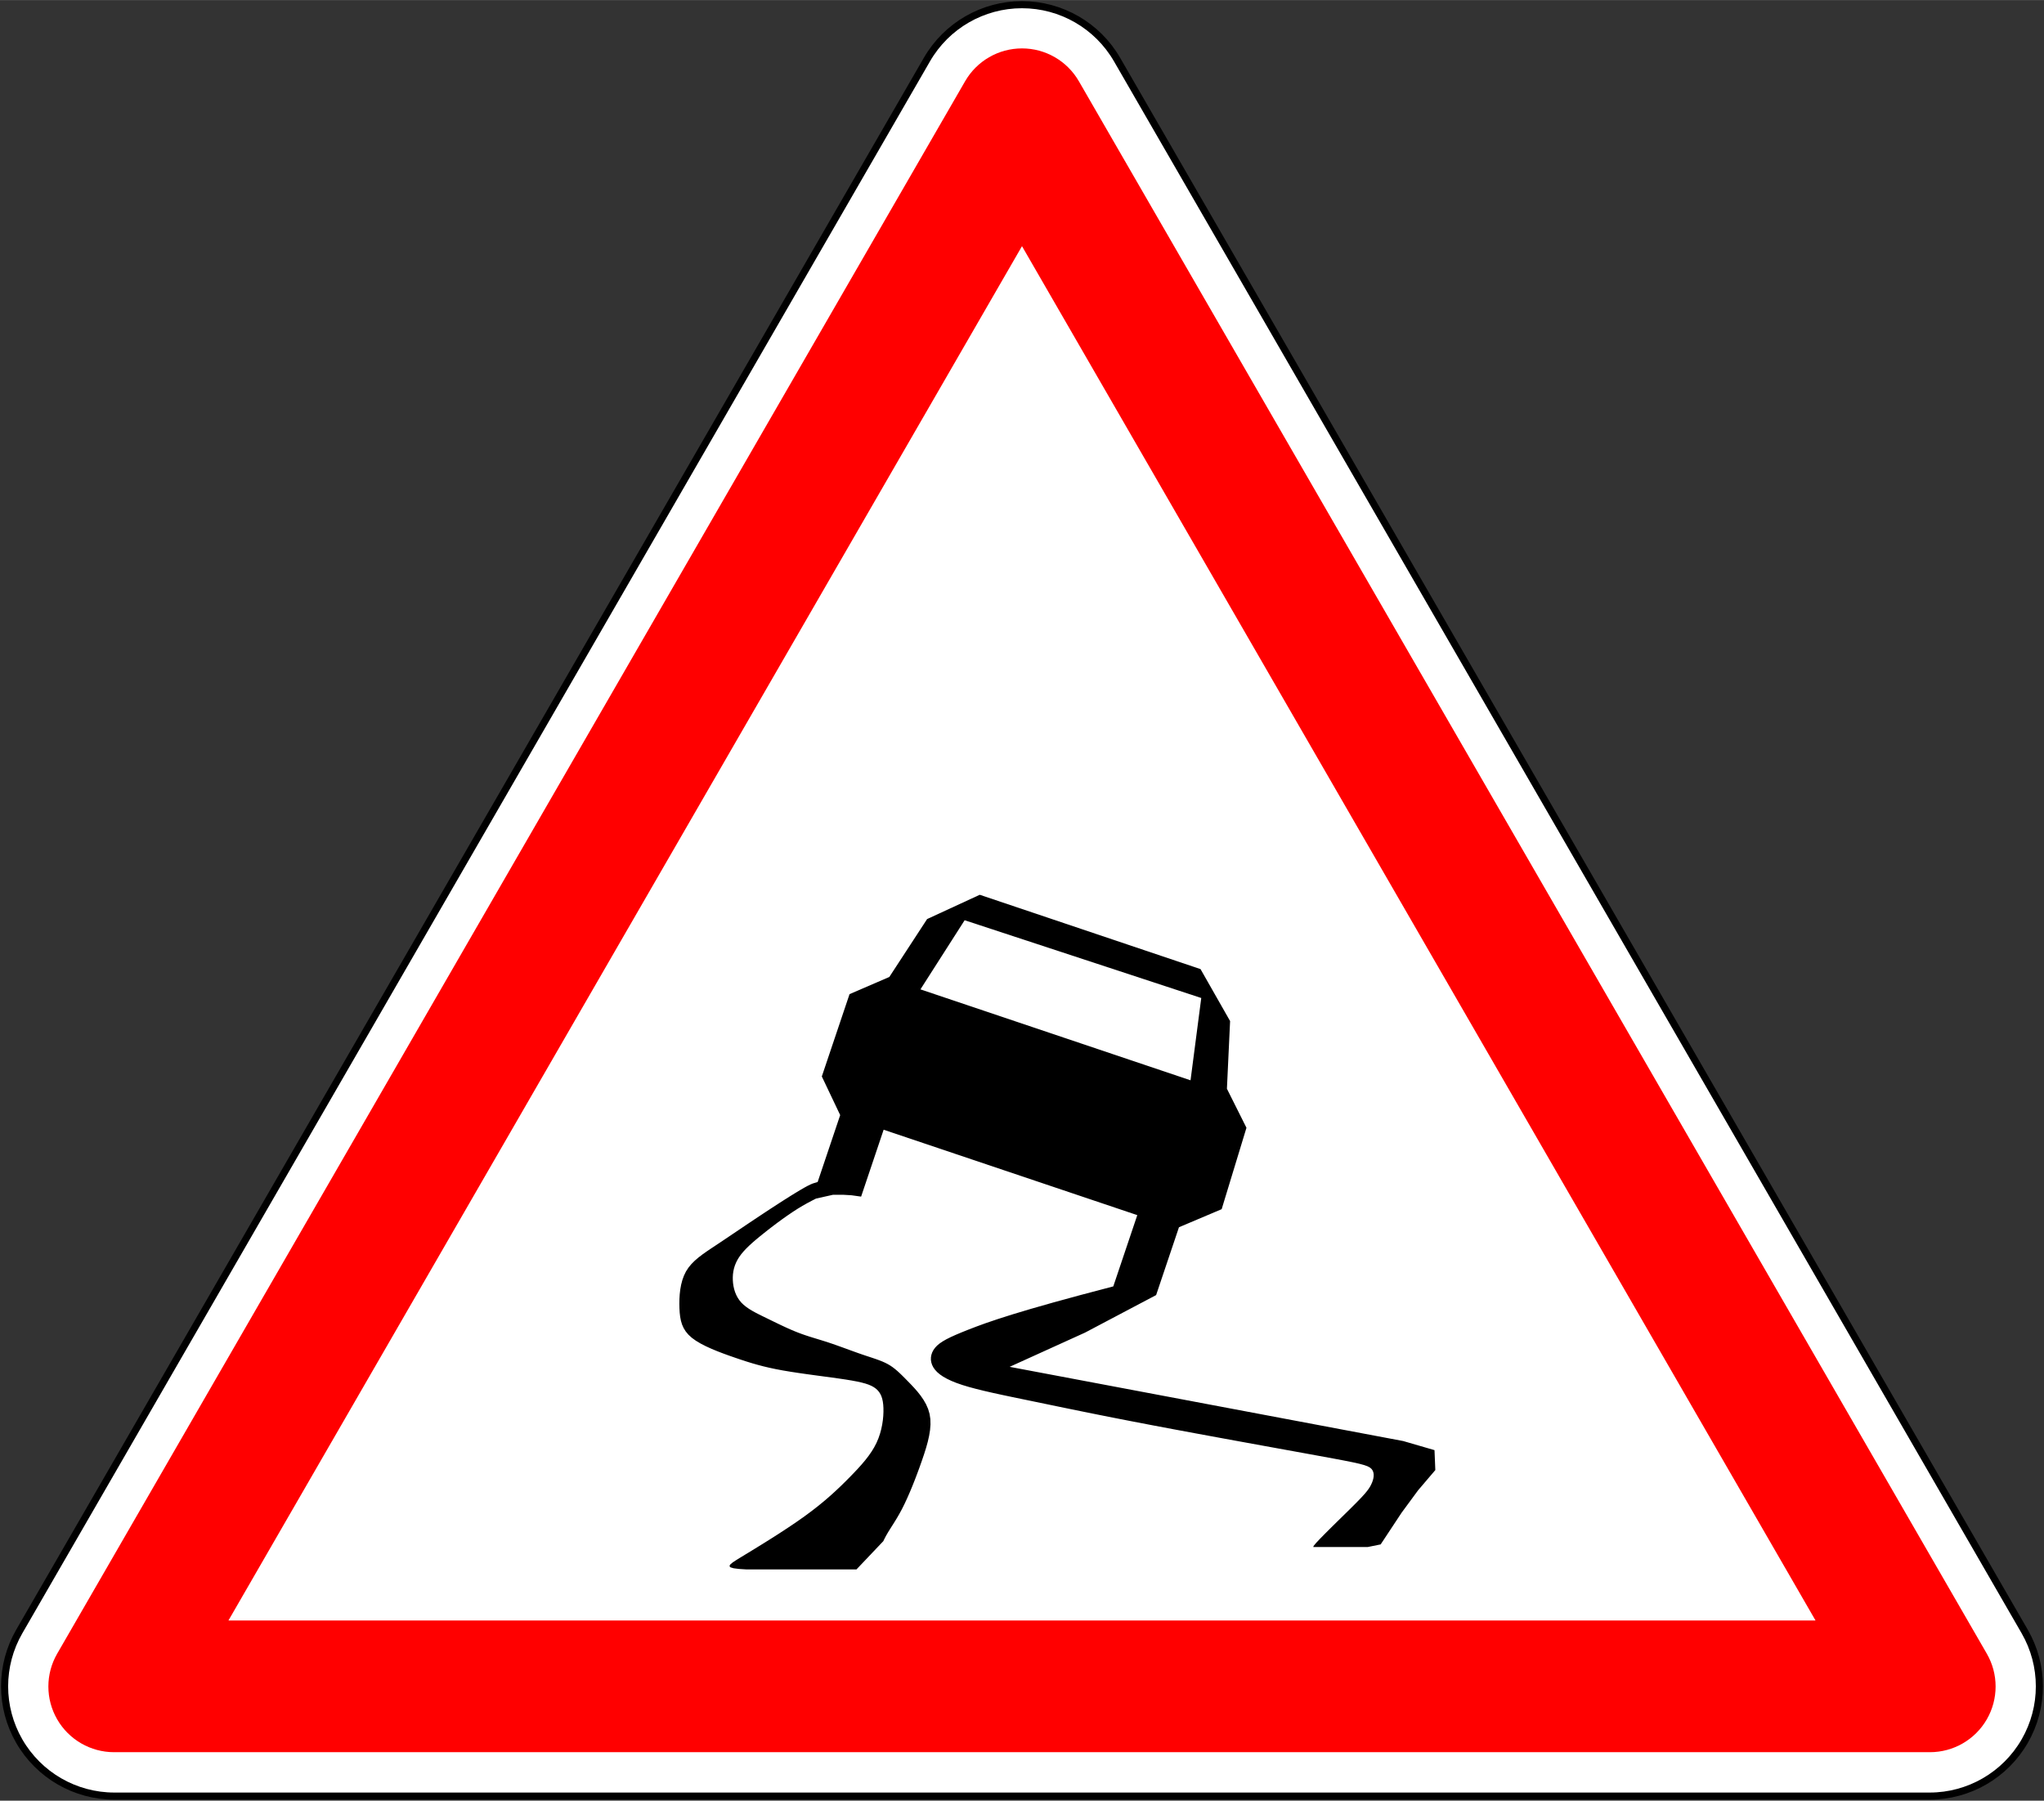
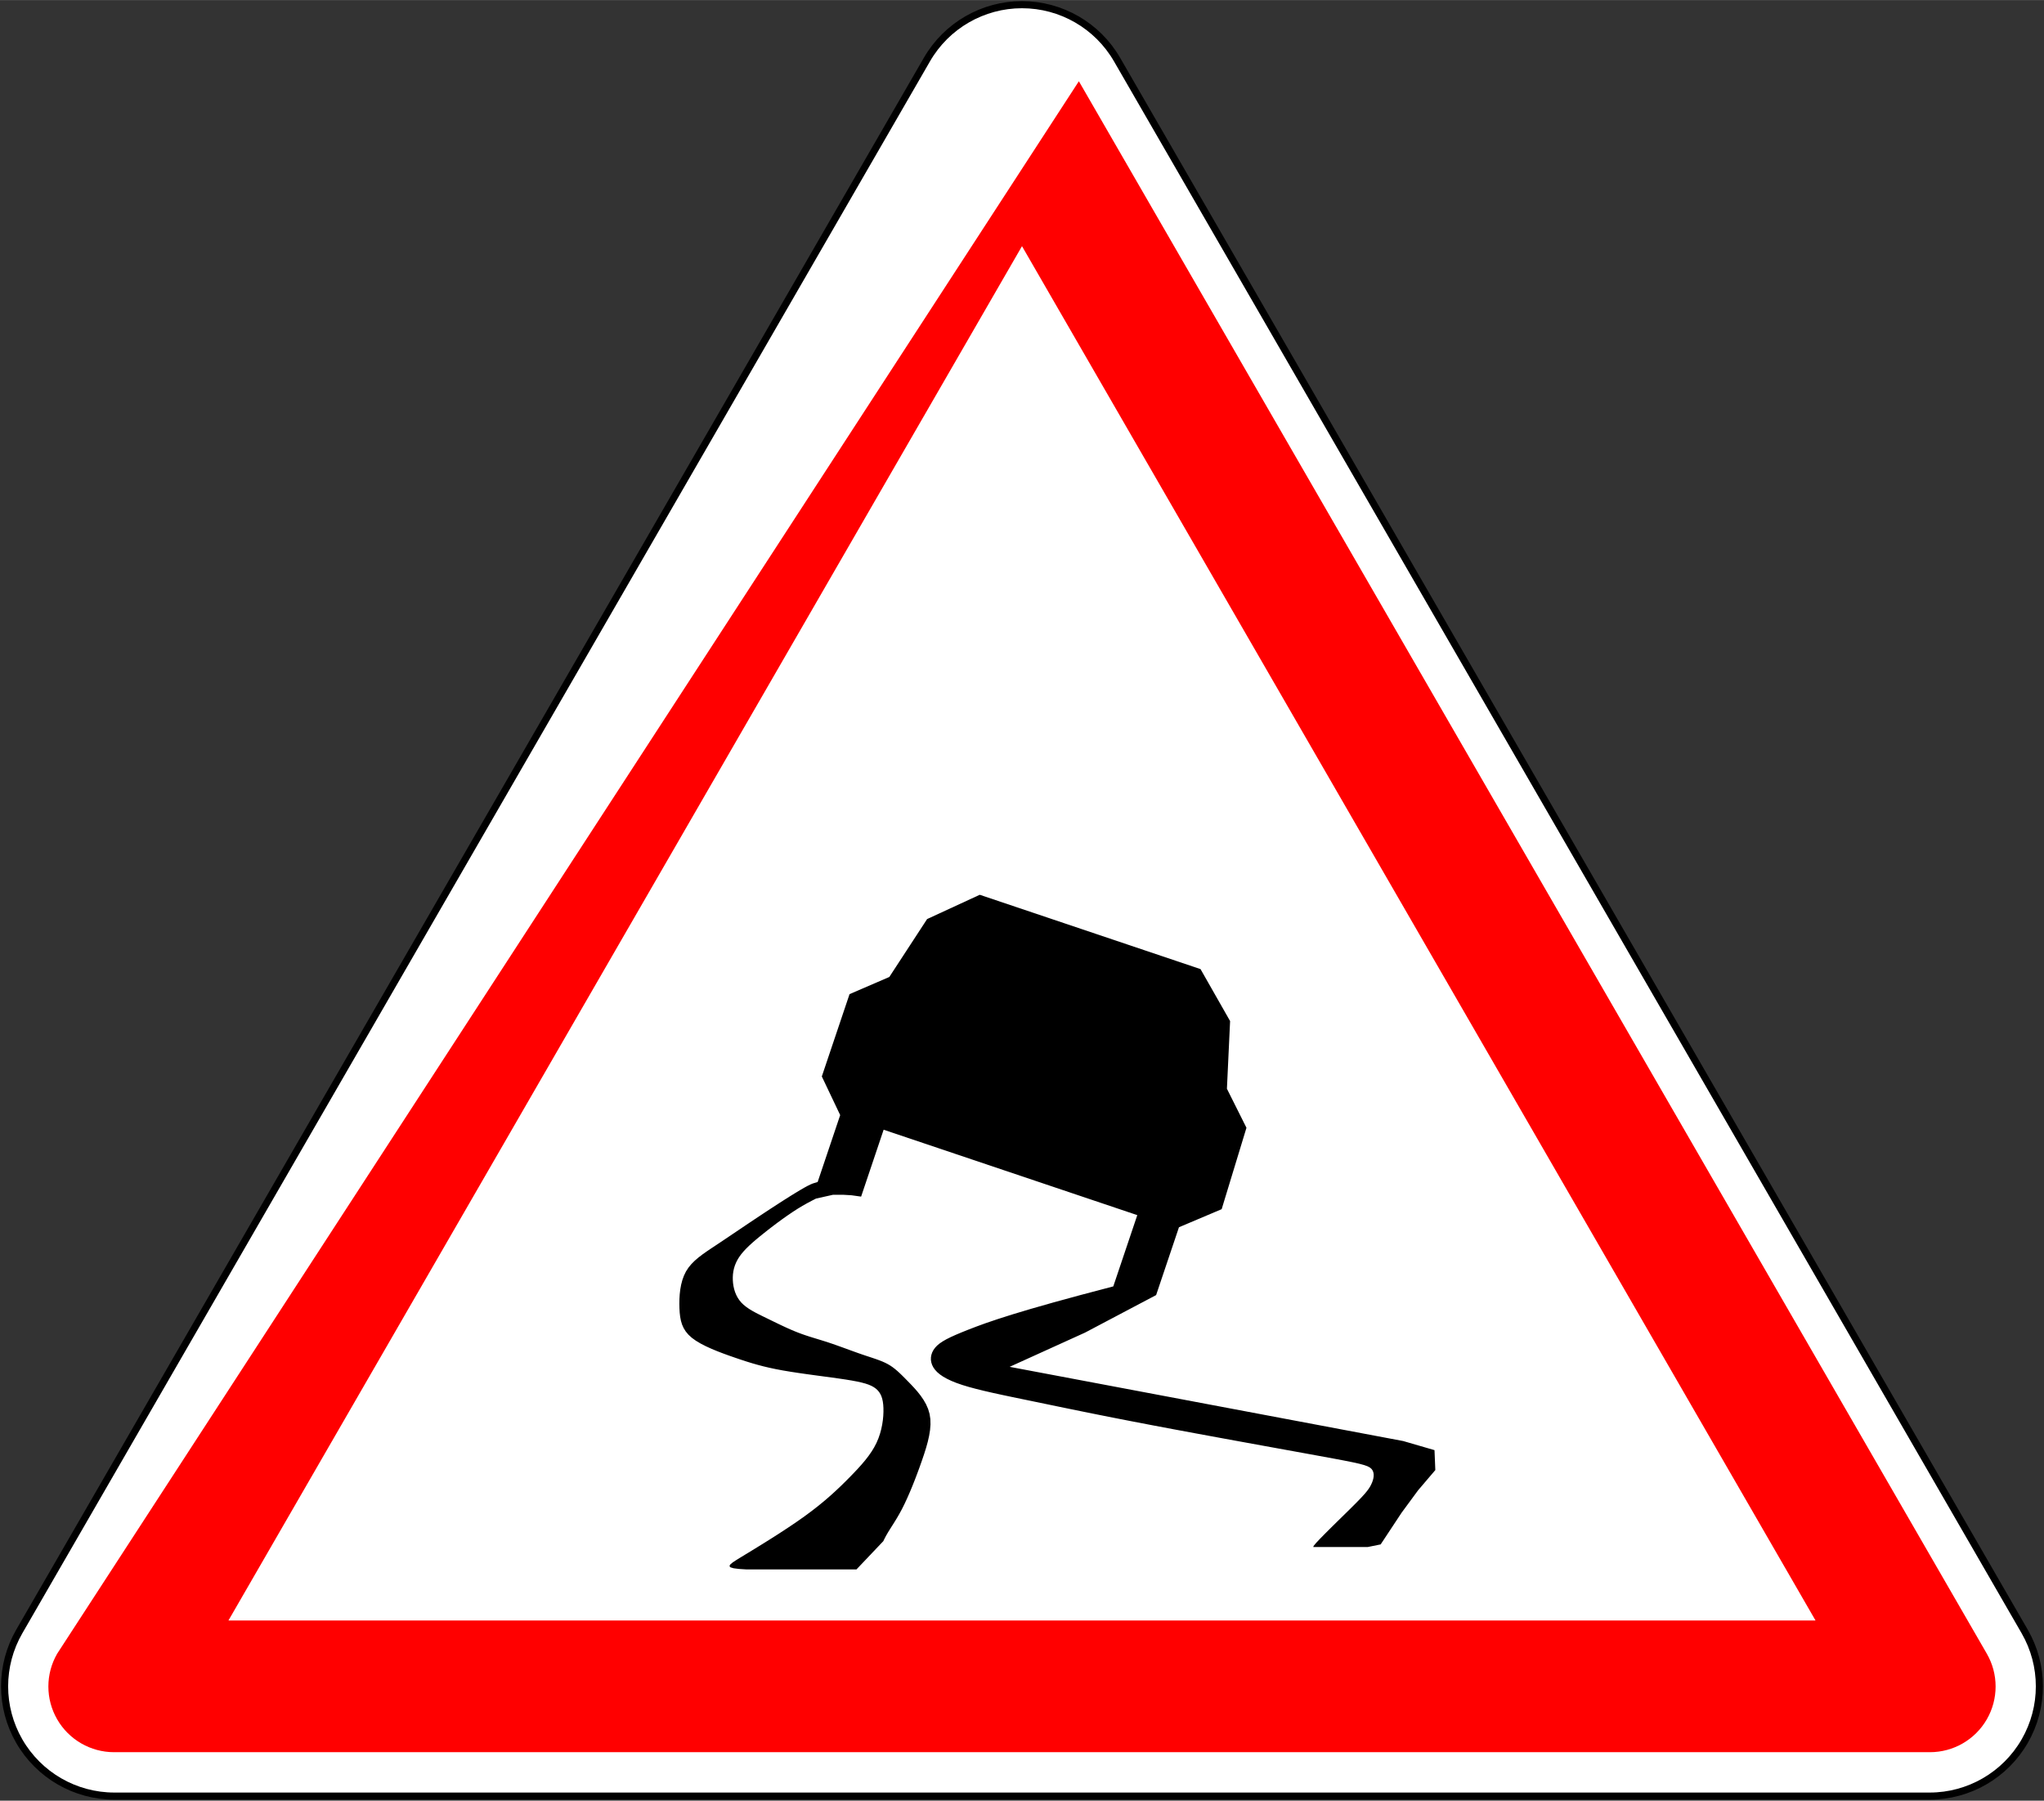
<svg xmlns="http://www.w3.org/2000/svg" xmlns:ns1="http://www.inkscape.org/namespaces/inkscape" xmlns:ns2="http://sodipodi.sourceforge.net/DTD/sodipodi-0.dtd" version="1.1" x="0px" y="0px" width="576" height="507.5" viewBox="-0.781 -0.08 576.538 507.944" enable-background="new -0.781 -0.08 576 506" xml:space="preserve" id="svg2" ns1:version="0.48.1 " ns2:docname="A4.svg">
  <rect x="-0.781" y="-0.08" width="576.538" height="507.944" fill="#333333" stroke="none" />
  <ns2:namedview pagecolor="#ffffff" bordercolor="#666666" borderopacity="1" objecttolerance="10" gridtolerance="10" guidetolerance="10" ns1:pageopacity="0" ns1:pageshadow="2" ns1:window-width="476" ns1:window-height="423" id="namedview16" showgrid="false" fit-margin-top="0.3" fit-margin-left="0.3" fit-margin-right="0.3" fit-margin-bottom="0.3" ns1:zoom="0.81932015" ns1:cx="123.29271" ns1:cy="384.2684" ns1:window-x="544" ns1:window-y="39" ns1:window-maximized="0" ns1:current-layer="svg2" showguides="true" ns1:guide-bbox="true" />
  <defs id="defs4">
</defs>
  <path d="M 4.664,460.121 260.669,16.708 c 5.531,-9.58 15.753,-15.482 26.815,-15.482 11.063,0 21.284,5.902 26.815,15.482 l 256.005,443.413 c 5.531,9.58 5.531,21.384 0,30.964 -5.53,9.58 -15.753,15.482 -26.815,15.482 H 31.479 c -11.062,0 -21.284,-5.902 -26.815,-15.482 -5.531,-9.58 -5.531,-21.384 0,-30.964 z" id="path6" style="fill:#ffffff;fill-opacity:1;stroke:#000000;stroke-width:2;stroke-miterlimit:4;stroke-opacity:1;stroke-dasharray:none" ns1:connector-curvature="0" />
-   <path d="M 31.39,494.182 H 543.581 c 6.618,0 12.734,-3.531 16.044,-9.264 3.31,-5.731 3.31,-12.794 0,-18.525 L 303.529,22.822 c -3.31,-5.732 -9.425,-9.263 -16.044,-9.263 -6.619,0 -12.734,3.531 -16.043,9.263 L 15.346,466.393 c -3.31,5.731 -3.31,12.794 0,18.525 3.309,5.732 9.425,9.264 16.044,9.264 z" id="path8" style="fill:#FF0000;stroke:none;fill-opacity:1" ns1:connector-curvature="0" />
+   <path d="M 31.39,494.182 H 543.581 c 6.618,0 12.734,-3.531 16.044,-9.264 3.31,-5.731 3.31,-12.794 0,-18.525 L 303.529,22.822 L 15.346,466.393 c -3.31,5.731 -3.31,12.794 0,18.525 3.309,5.732 9.425,9.264 16.044,9.264 z" id="path8" style="fill:#FF0000;stroke:none;fill-opacity:1" ns1:connector-curvature="0" />
  <polygon points="287.219,68.37 511.046,456.049 63.392,456.049 " id="polygon10" style="fill:#ffffff;stroke:none" transform="translate(0.266,0.976)" />
  <polyline points="325.304,364.509   305.248,375.097 283.988,384.749 395.001,405.684 403.824,408.25 404.054,413.875 399.206,419.563 394.544,425.899 388.637,434.841   385.006,435.576 369.642,435.576 369.718,435.282 370.387,434.472 371.525,433.257 373.01,431.745 374.717,430.044 376.524,428.265   378.308,426.517 379.944,424.907 381.337,423.522 382.487,422.351 383.427,421.362 384.183,420.523 384.783,419.797   385.258,419.155 385.637,418.56 385.946,417.981 386.211,417.391 386.426,416.792 386.58,416.196 386.663,415.611 386.666,415.045   386.576,414.511 386.385,414.017 386.081,413.572 385.641,413.181 384.984,412.823 384.022,412.472 382.663,412.101   380.814,411.685 378.386,411.198 375.285,410.612 371.421,409.902 366.745,409.05 361.383,408.076 355.504,407.008 349.275,405.873   342.865,404.7 336.444,403.517 330.181,402.352 324.242,401.232 318.763,400.181 313.733,399.199 309.111,398.282 304.853,397.423   300.914,396.619 297.253,395.865 293.824,395.154 290.587,394.484 287.503,393.847 284.575,393.24 281.808,392.655 279.209,392.088   276.789,391.532 274.551,390.981 272.506,390.43 270.661,389.873 269.019,389.304 267.575,388.722 266.317,388.126 265.235,387.516   264.32,386.889 263.561,386.246 262.946,385.584 262.468,384.905 262.116,384.206 261.887,383.495 261.777,382.778 261.788,382.063   261.913,381.356 262.151,380.665 262.502,379.996 262.962,379.356 263.532,378.749 264.231,378.164 265.08,377.584 266.101,376.998   267.316,376.386 268.748,375.736 270.417,375.032 272.344,374.259 274.58,373.399 277.277,372.418 280.619,371.284 284.786,369.958   289.958,368.405 296.319,366.59 304.05,364.478 313.221,362.061 319.99,341.956 248.444,317.865 242.092,336.732 239.372,336.351   236.973,336.21 234.19,336.21 229.373,337.284 228.181,337.893 226.901,338.572 225.558,339.329 224.174,340.167 222.766,341.076   221.35,342.037 219.938,343.035 218.547,344.052 217.192,345.073 215.888,346.081 214.649,347.059 213.488,347.995 212.409,348.889   211.412,349.751 210.498,350.586 209.668,351.401 208.922,352.202 208.264,352.993 207.691,353.784 207.206,354.579   206.804,355.378 206.481,356.183 206.233,356.994 206.056,357.811 205.944,358.634 205.896,359.463 205.905,360.299 205.97,361.141   206.092,361.982 206.277,362.816 206.529,363.634 206.853,364.43 207.251,365.197 207.73,365.926 208.294,366.611 208.945,367.247   209.678,367.84 210.484,368.398 211.356,368.931 212.287,369.447 213.269,369.954 214.293,370.461 215.354,370.978 216.441,371.509   217.551,372.051 218.676,372.596 219.809,373.134 220.943,373.662 222.073,374.167 223.191,374.645 224.292,375.087 225.37,375.491   226.432,375.859 227.485,376.204 228.537,376.533 229.597,376.857 230.672,377.185 231.769,377.527 232.898,377.89 234.063,378.283   235.255,378.7 236.464,379.133 237.678,379.574 238.887,380.015 240.08,380.448 241.244,380.865 242.368,381.256 243.445,381.62   244.472,381.958 245.451,382.284 246.382,382.602 247.266,382.923 248.104,383.257 248.897,383.613 249.646,383.998 250.354,384.42   251.033,384.885 251.697,385.399 252.361,385.964 253.039,386.587 253.747,387.273 254.496,388.024 255.304,388.845   256.174,389.741 257.083,390.711 257.996,391.754 258.876,392.87 259.692,394.055 260.408,395.31 260.99,396.634 261.402,398.025   261.622,399.481 261.66,401 261.538,402.576 261.275,404.205 260.895,405.884 260.415,407.61 259.859,409.376 259.248,411.179   258.6,413.013 257.921,414.859 257.221,416.693 256.503,418.496 255.773,420.244 255.038,421.917 254.303,423.491 253.574,424.946   252.856,426.267 252.156,427.47 251.477,428.577 250.824,429.61 250.201,430.593 249.615,431.549 249.069,432.5 248.568,433.47   248.362,433.913 240.775,441.903 209.802,441.903 207.621,441.762 206.122,441.572 205.251,441.311 204.957,440.962   205.184,440.504 205.877,439.919 206.986,439.186 208.456,438.287 210.231,437.208 212.253,435.974 214.46,434.612 216.791,433.152   219.185,431.622 221.581,430.052 223.919,428.472 226.137,426.912 228.187,425.394 230.072,423.921 231.81,422.492 233.417,421.102   234.909,419.75 236.302,418.434 237.614,417.15 238.86,415.895 240.053,414.667 241.191,413.458 242.265,412.262 243.269,411.07   244.194,409.875 245.036,408.668 245.783,407.443 246.432,406.193 246.977,404.912 247.421,403.615 247.773,402.316   248.039,401.033 248.227,399.782 248.342,398.58 248.393,397.443 248.386,396.387 248.328,395.426 248.216,394.556 248.047,393.771   247.819,393.065 247.528,392.431 247.172,391.863 246.747,391.353 246.25,390.898 245.675,390.488 245.004,390.118 244.217,389.78   243.292,389.467 242.207,389.174 240.943,388.894 239.477,388.618 237.789,388.34 235.869,388.055 233.759,387.761 231.511,387.458   229.178,387.144 226.813,386.819 224.467,386.483 222.195,386.135 220.05,385.776 218.069,385.403 216.236,385.014 214.52,384.607   212.888,384.178 211.312,383.726 209.758,383.247 208.197,382.737 206.597,382.194 204.938,381.617 203.245,381.003   201.551,380.353 199.895,379.667 198.31,378.945 196.833,378.186 195.497,377.389 194.34,376.555 193.387,375.684 192.625,374.772   192.033,373.816 191.588,372.811 191.27,371.756 191.055,370.648 190.922,369.481 190.85,368.253 190.821,366.966 190.843,365.634   190.927,364.278 191.085,362.917 191.33,361.575 191.672,360.267 192.124,359.016 192.697,357.842 193.401,356.757 194.228,355.752   195.167,354.81 196.208,353.914 197.341,353.043 198.555,352.183 199.839,351.317 201.183,350.427 202.578,349.499 204.019,348.532   205.507,347.531 207.04,346.498 208.616,345.435 210.233,344.347 211.892,343.238 213.588,342.108 215.317,340.965 217.054,339.827   218.77,338.714 220.435,337.646 222.019,336.645 223.495,335.731 224.831,334.925 226,334.246 226.982,333.71 227.796,333.309   228.458,333.036 228.475,333.029 229.835,332.605 236.189,313.738 231.008,302.836 238.828,279.616 250.046,274.776   260.711,258.437 275.556,251.586 337.828,272.555 346.169,287.213 345.273,306.301 350.784,317.314 343.791,340.275   331.746,345.375 325.304,364.509 " id="polyline12" style="fill:#000000;stroke:none" transform="translate(0.016,0.726)" />
-   <polygon points="335.01,303.923 258.826,278.27 271.293,258.769 338.034,280.704 " id="polygon18" style="fill:#ffffff;fill-opacity:1;stroke:none" transform="translate(0.016,0.726)" />
</svg>